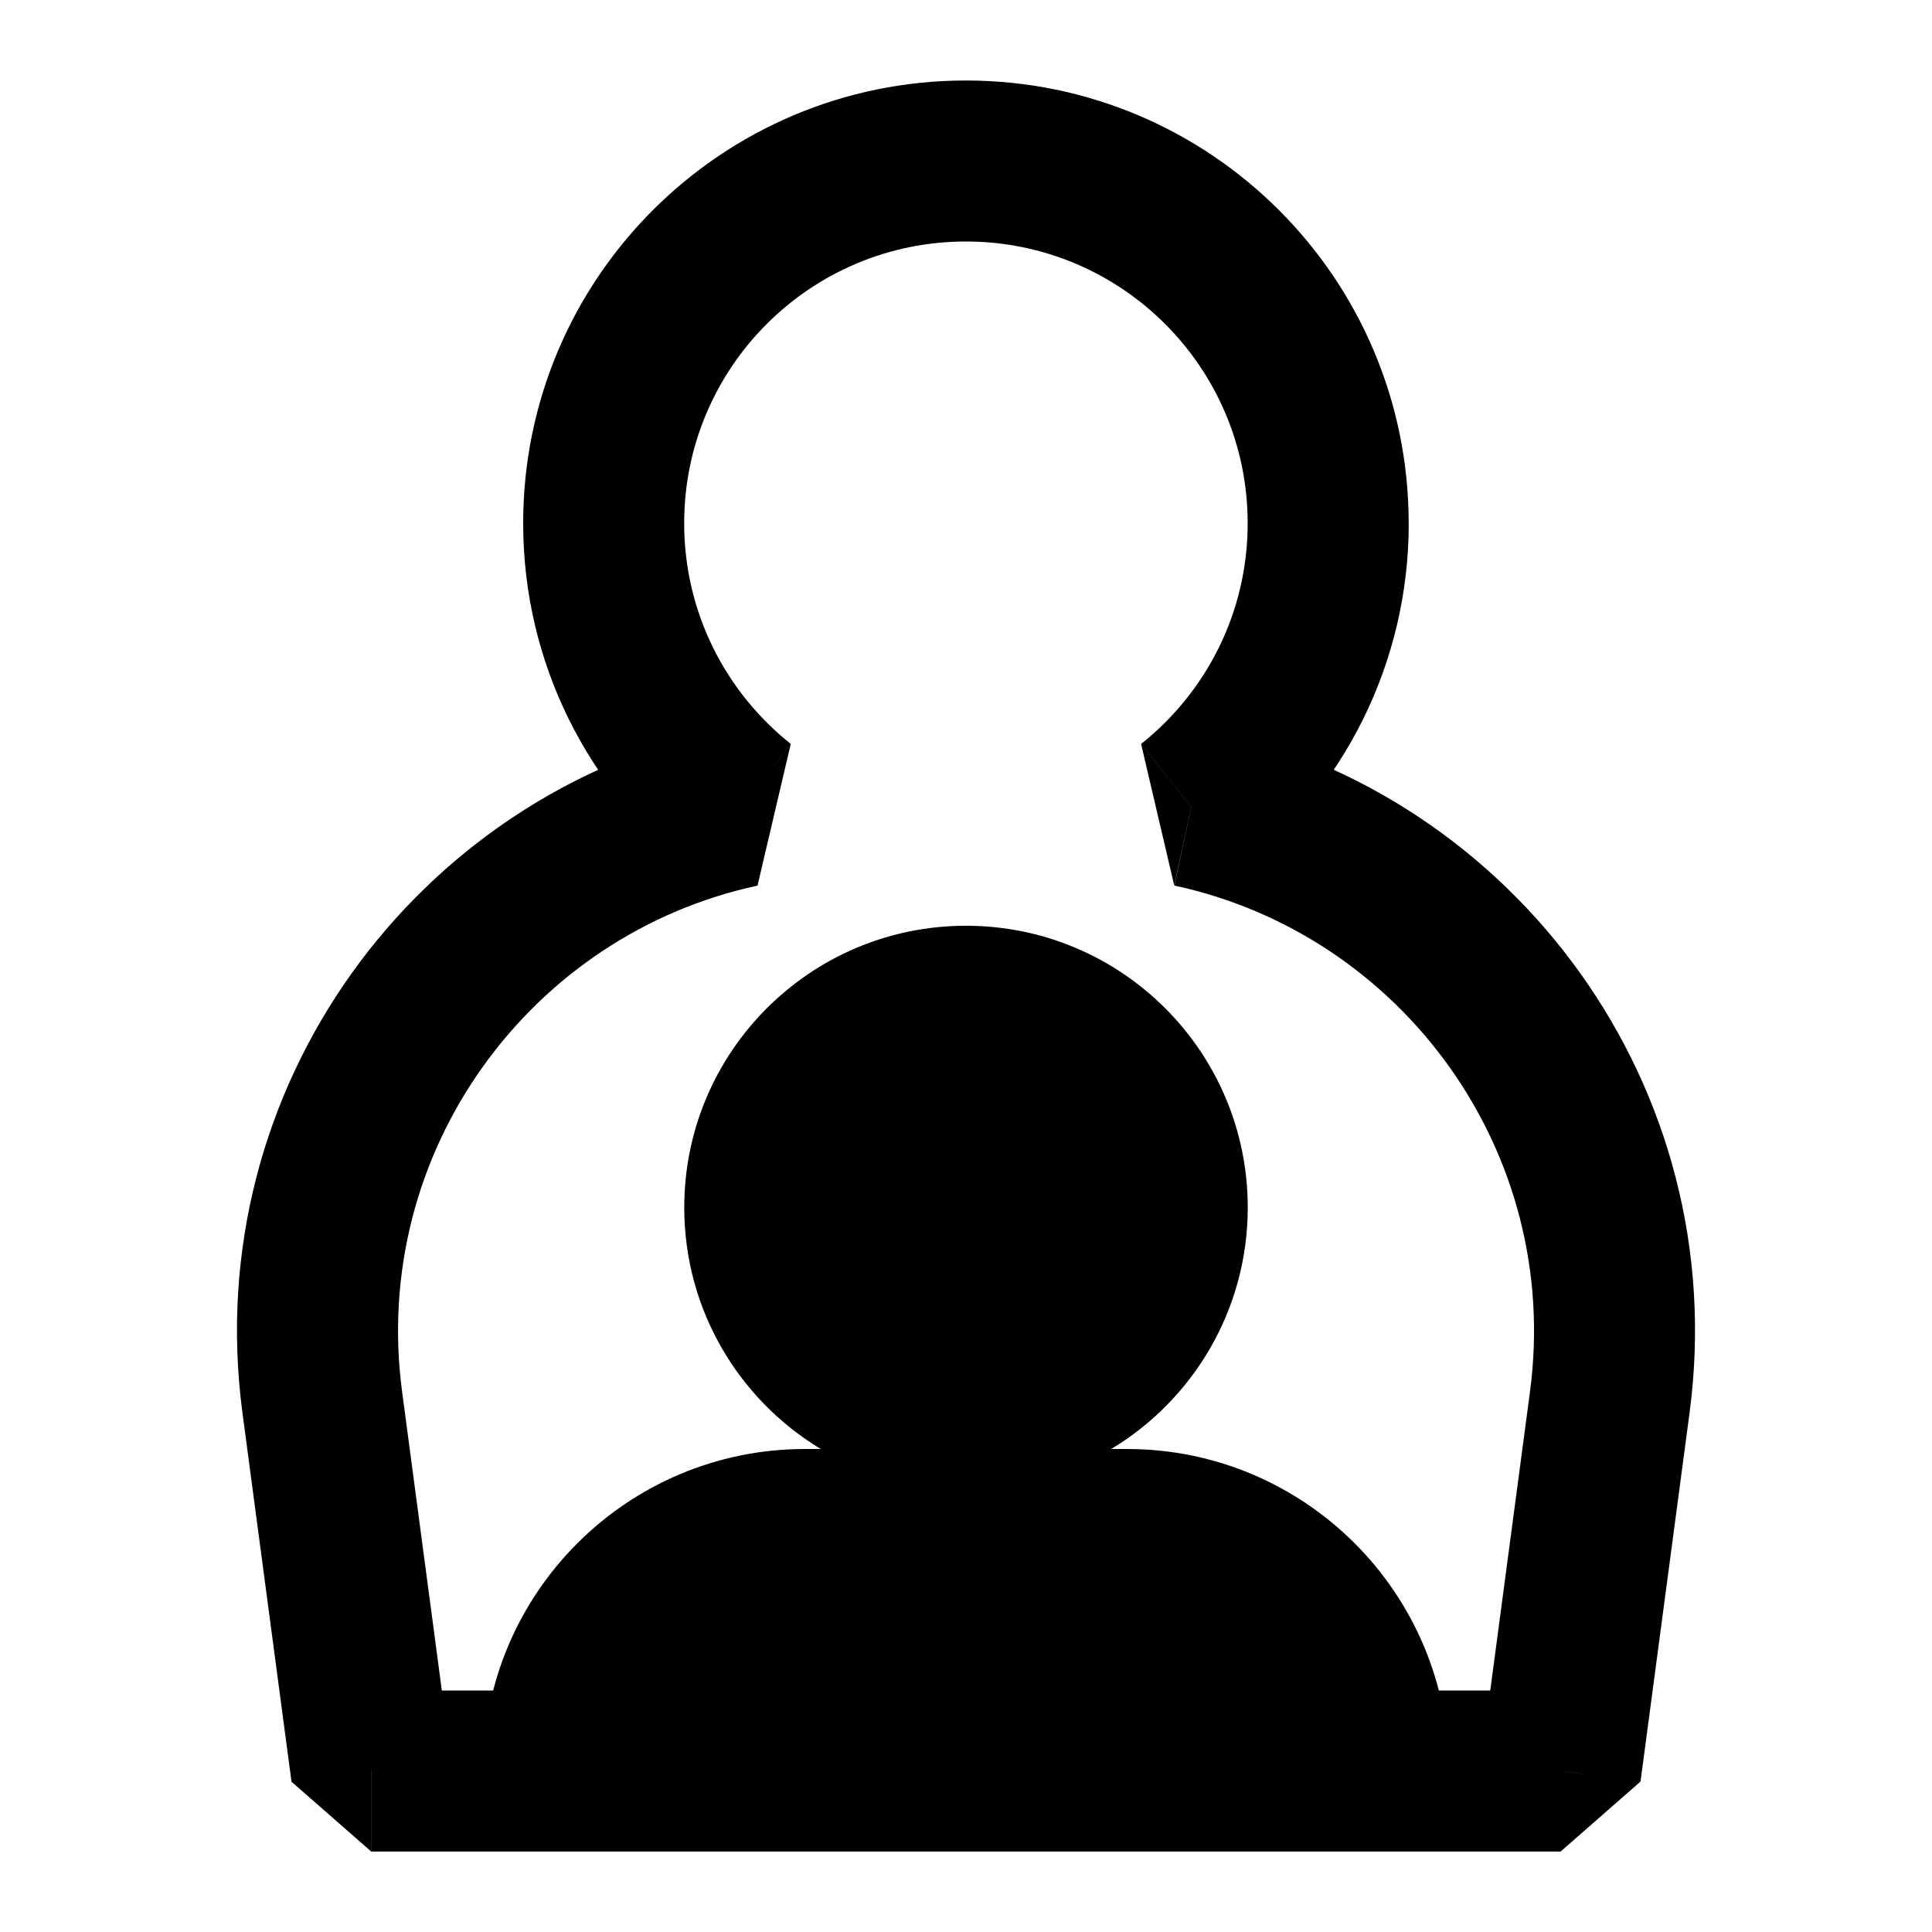
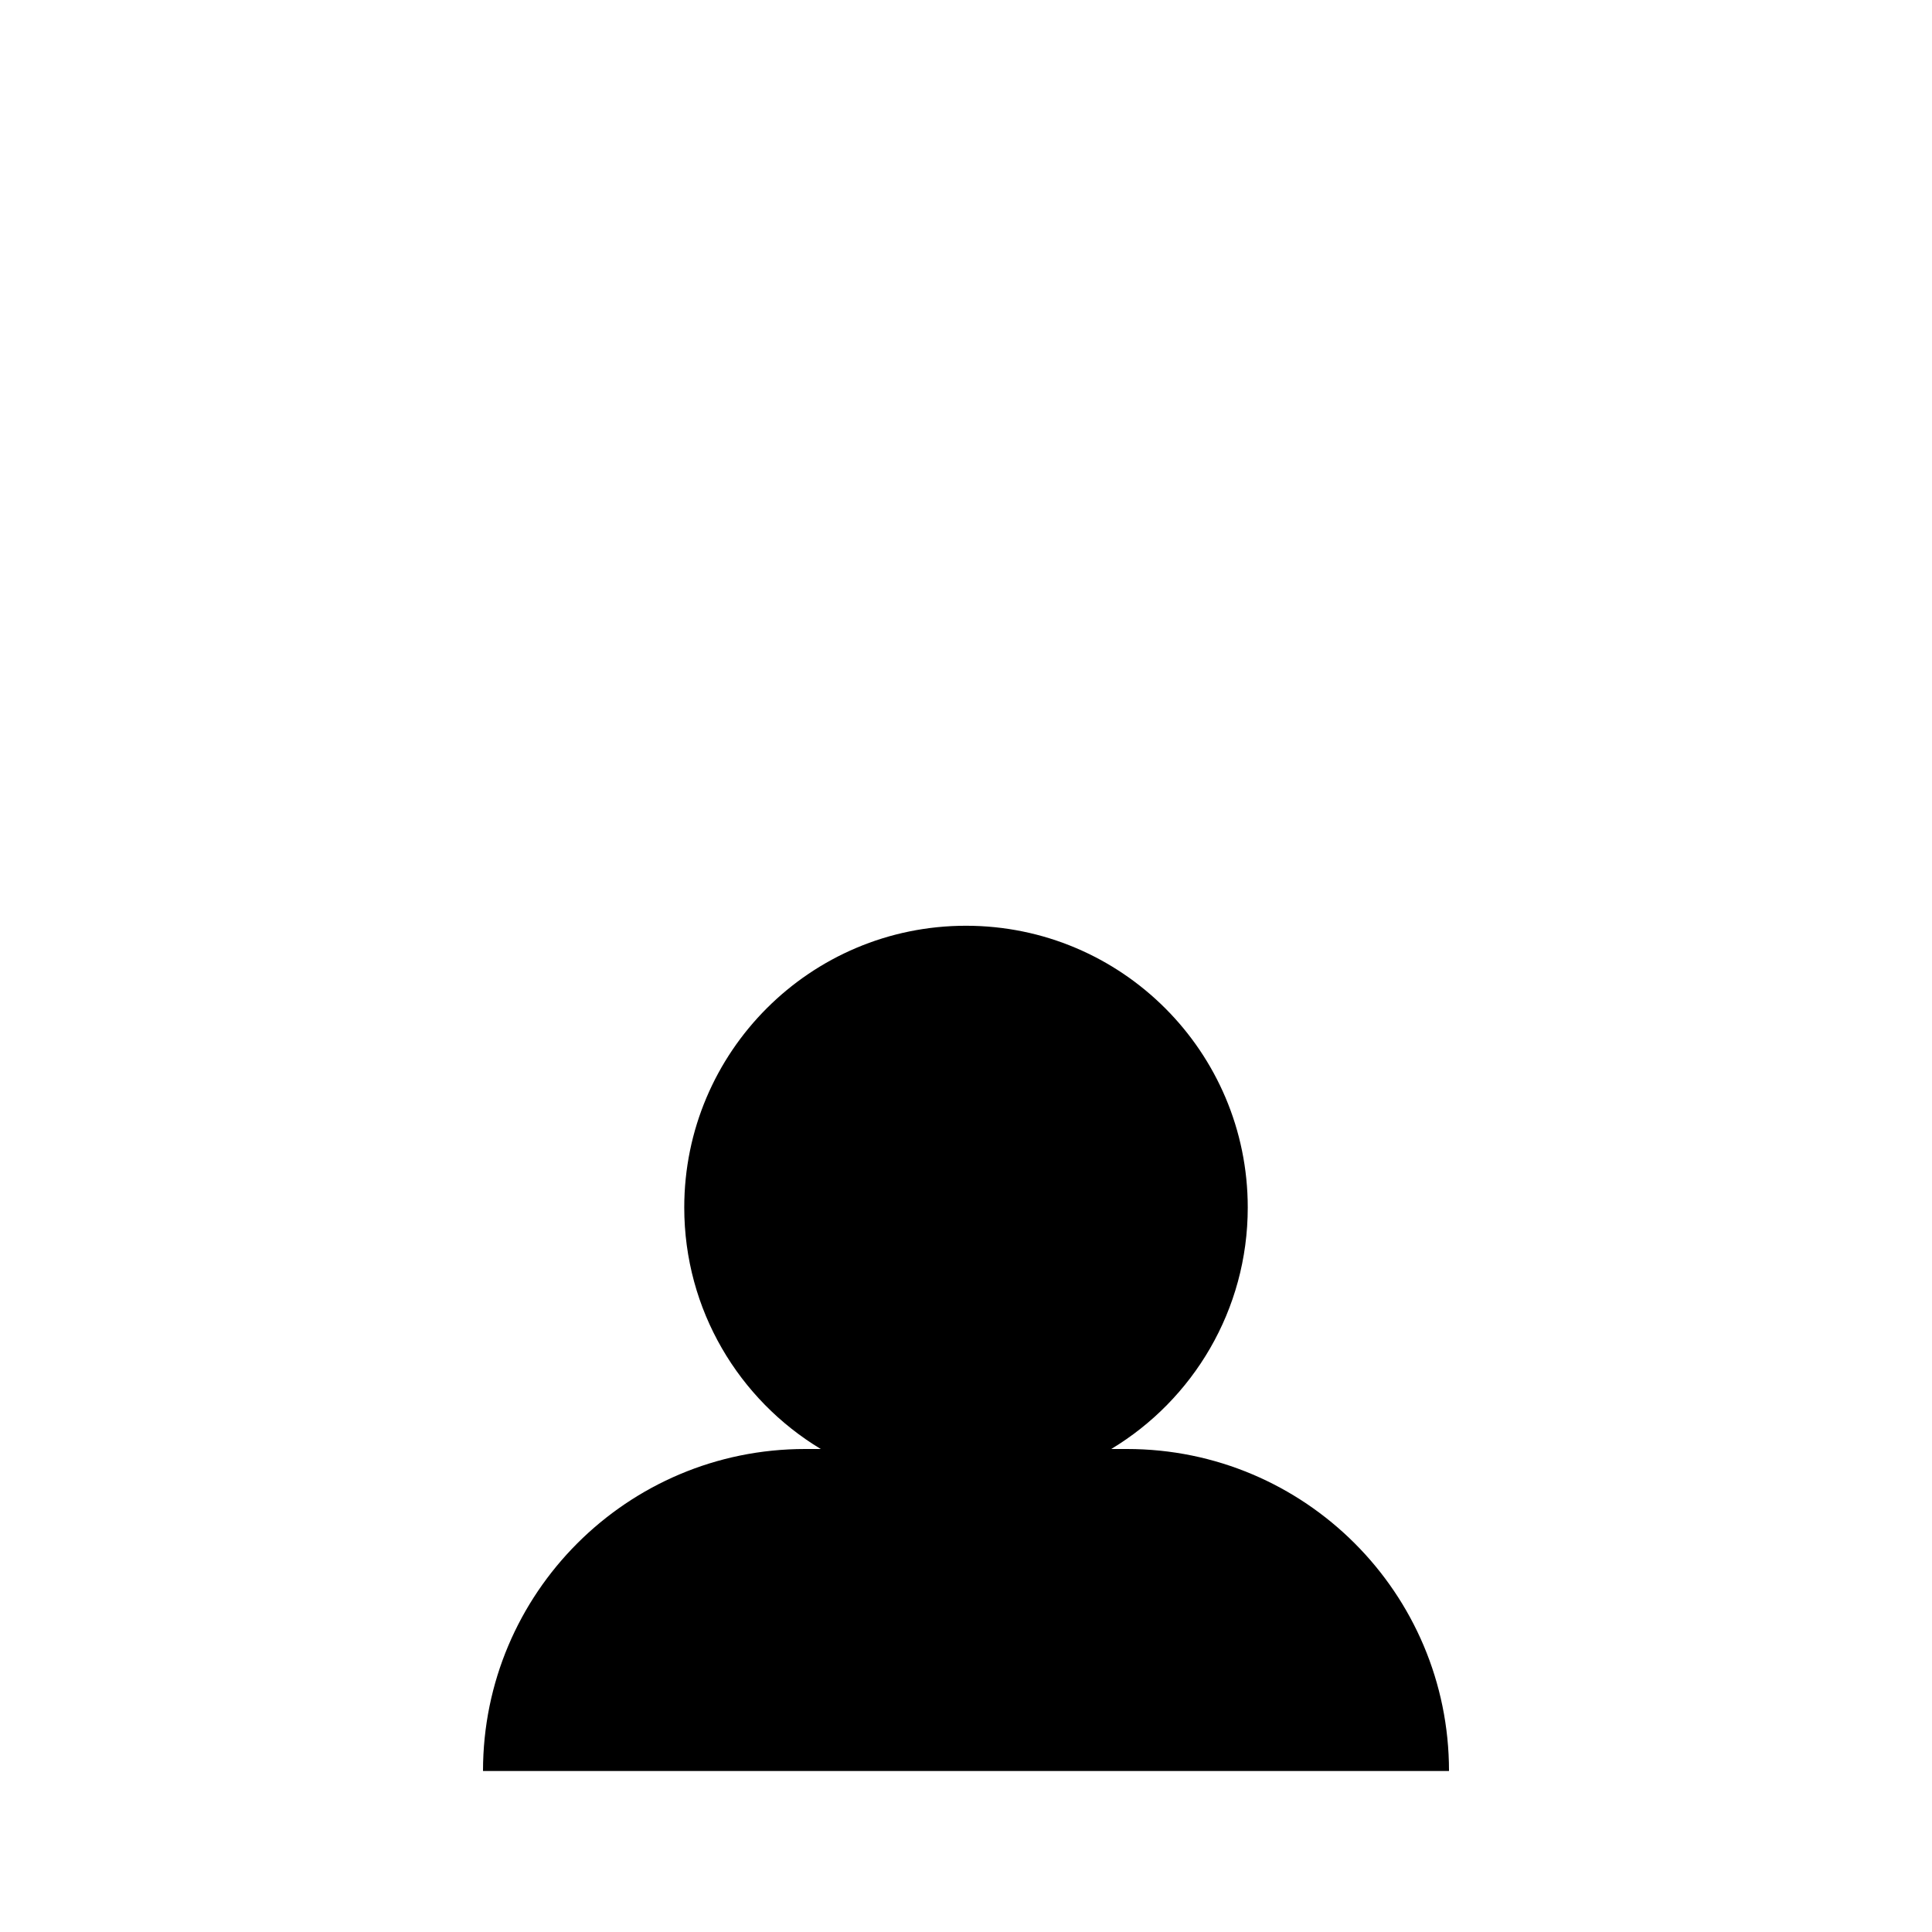
<svg xmlns="http://www.w3.org/2000/svg" fill="none" height="24" viewBox="0 0 24 24" width="24">
  <g fill="#000">
    <path clip-rule="evenodd" d="m13.804 18c1.016-.612 1.696-1.727 1.696-3 0-1.933-1.567-3.5-3.5-3.5s-3.5 1.567-3.5 3.5c0 1.273.68 2.388 1.696 3h-.196c-2.209 0-4 1.791-4 4h12c0-2.209-1.791-4-4-4z" fill-rule="evenodd" />
-     <path d="m14.798 10.024-.623-.783.412 1.76zm-5.598 0 .21.978.413-1.76zm-5.198 7.396-.991.132zm.609 4.58-.991.132.991.868zm14.776 0v1l.991-.868zm.609-4.58.991.132zm-4.497-10.92c0 1.11-.515 2.098-1.323 2.741l1.245 1.565c1.265-1.006 2.079-2.562 2.079-4.306zm-3.5-3.5c1.933 0 3.5 1.567 3.5 3.5h2c0-3.038-2.462-5.5-5.5-5.5zm-3.5 3.5c0-1.933 1.567-3.5 3.5-3.5v-2c-3.038 0-5.5 2.462-5.5 5.5zm1.324 2.741c-.808-.643-1.324-1.632-1.324-2.741h-2c0 1.745.814 3.301 2.079 4.306zm-.832-.195c-3.814.819-6.517 4.462-5.979 8.506l1.983-.264c-.397-2.986 1.599-5.682 4.417-6.287zm-5.979 8.506.609 4.58 1.983-.264-.609-4.58zm1.6 5.448h14.776v-2h-14.776zm15.767-.868.609-4.58-1.982-.264-.609 4.58zm.609-4.58c.538-4.044-2.165-7.687-5.979-8.506l-.42 1.955c2.818.605 4.814 3.301 4.417 6.287z" />
  </g>
</svg>